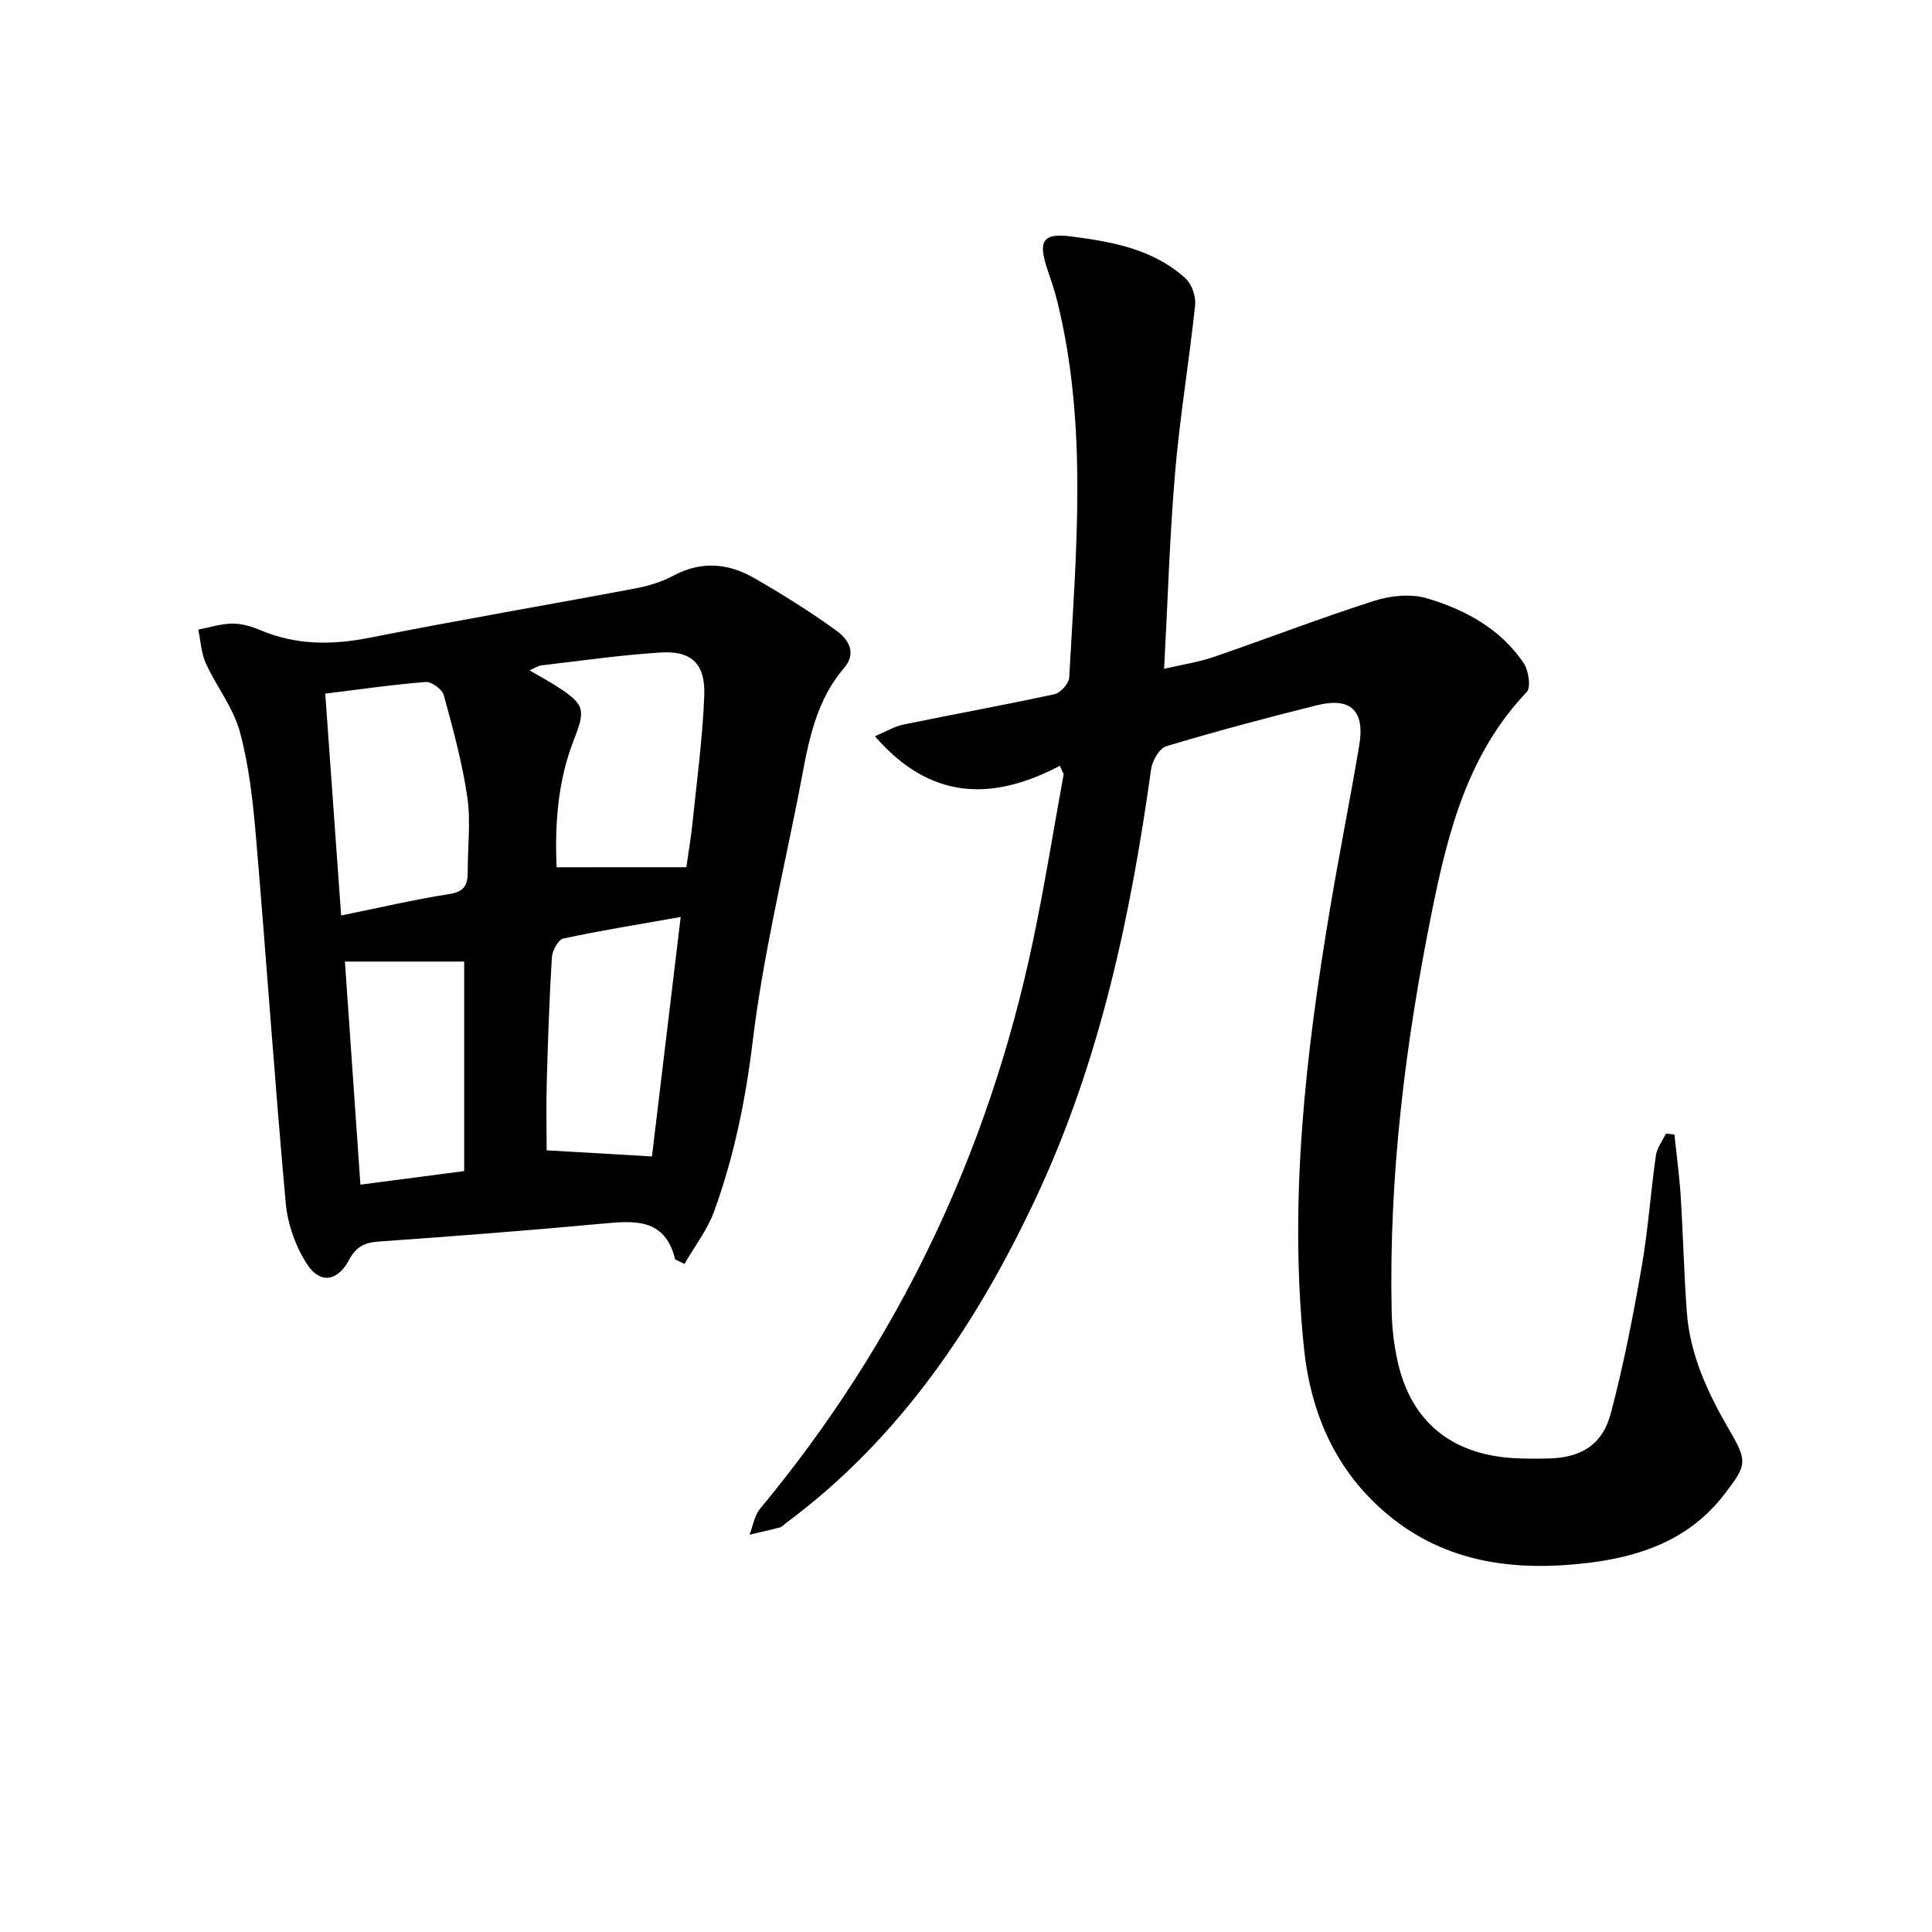
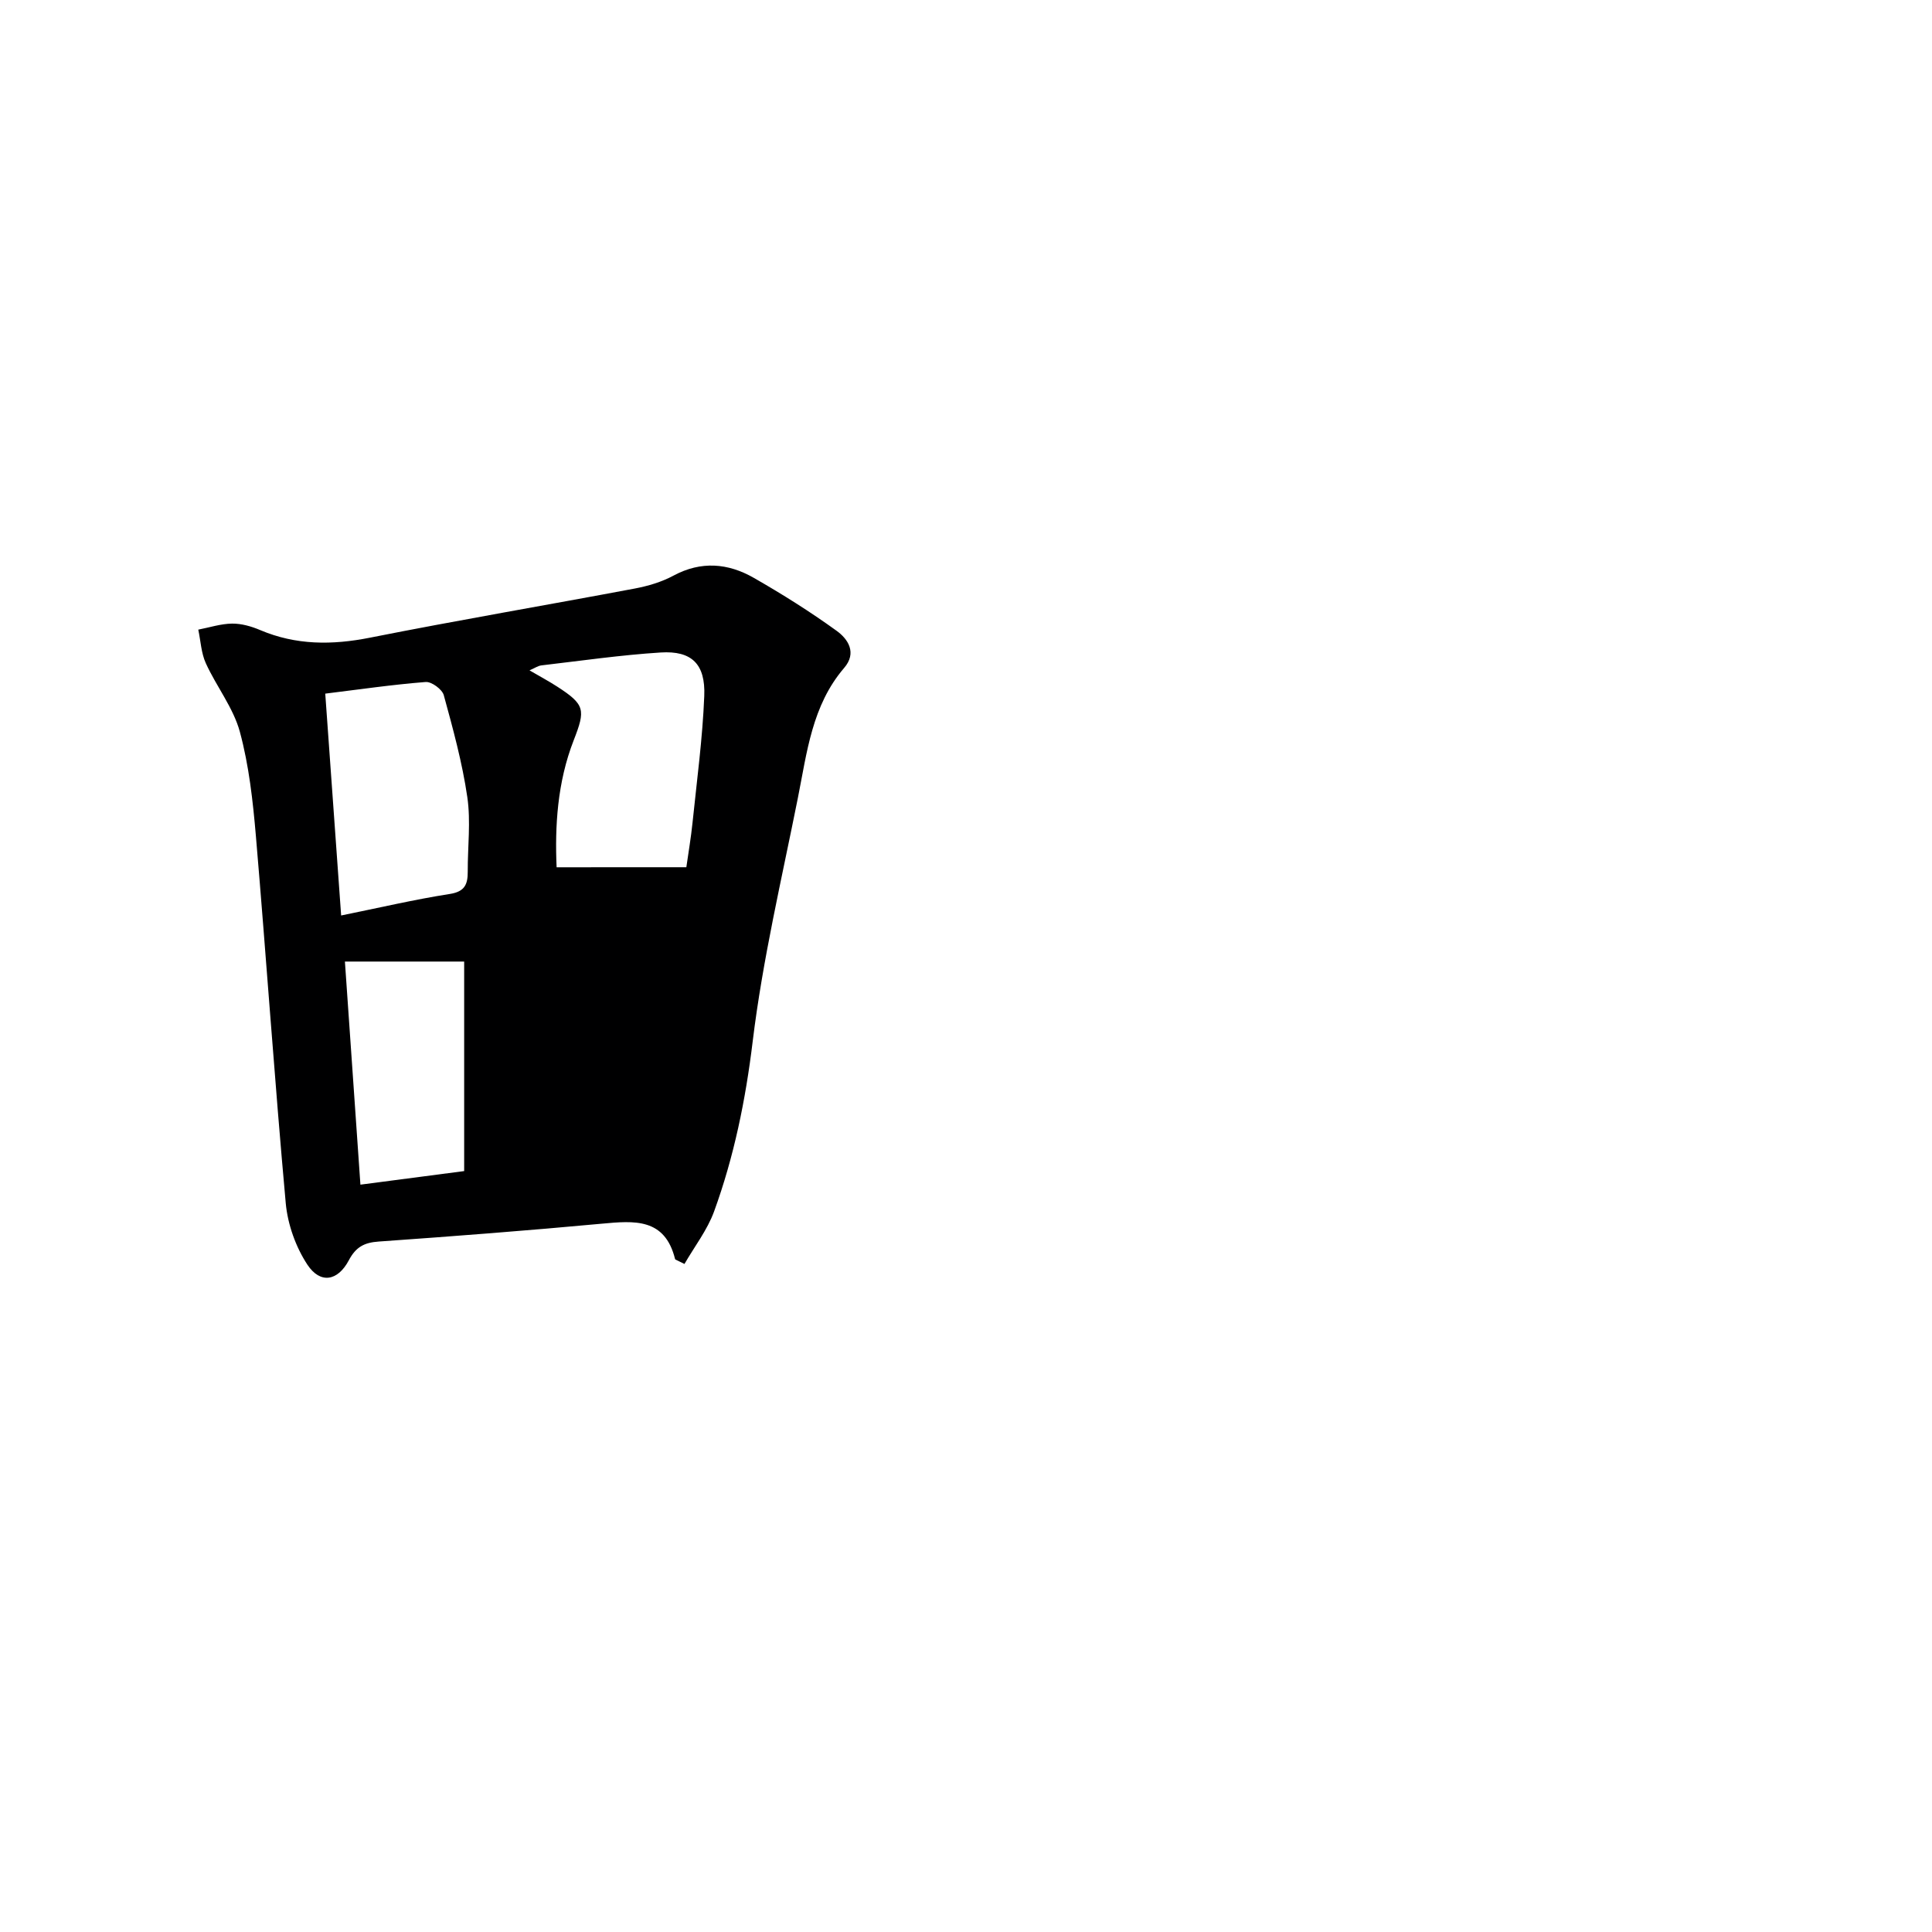
<svg xmlns="http://www.w3.org/2000/svg" enable-background="new 0 0 400 400" viewBox="0 0 400 400">
-   <path d="m219.43 158.55c-14.15 7.43-26.89 7.04-38.29-6.12 2.3-.96 4.06-2.04 5.96-2.43 10.39-2.14 20.84-4.02 31.2-6.27 1.26-.27 3-2.21 3.07-3.45 1.42-26.06 3.9-52.17-2.49-77.97-.56-2.25-1.33-4.45-2.06-6.64-1.91-5.71-.96-7.46 4.76-6.74 8.55 1.09 17.18 2.6 23.88 8.72 1.3 1.18 2.16 3.72 1.98 5.5-1.22 11.54-3.15 23.02-4.14 34.57-1.13 13.23-1.52 26.53-2.28 40.75 3.76-.88 7.12-1.37 10.28-2.46 11.11-3.81 22.08-8.06 33.27-11.63 3.39-1.08 7.61-1.49 10.94-.49 7.88 2.36 15.15 6.3 19.93 13.37 1.04 1.54 1.58 5.05.64 6.03-12.07 12.69-16.21 28.63-19.55 45.09-5.57 27.45-9 55.08-8.4 83.13.07 3.47.48 6.99 1.24 10.38 2.76 12.39 11.08 19.24 24.02 20 2.33.14 4.67.12 7 .08 6.84-.1 11.35-2.74 13.11-9.35 2.63-9.92 4.59-20.03 6.36-30.15 1.35-7.68 1.87-15.49 2.97-23.22.22-1.58 1.36-3.03 2.07-4.54.59.06 1.18.11 1.77.17.44 4.26 1.03 8.51 1.3 12.78.5 7.97.68 15.96 1.26 23.92.66 9 4.41 16.96 8.89 24.63 3.78 6.47 3.47 7.2-1.12 13.18-7.27 9.47-17.5 12.95-28.6 14.24-14.77 1.71-28.97-.02-40.96-9.95-10.84-8.98-16.08-20.98-17.48-34.69-3.12-30.54.35-60.73 5.4-90.8 1.89-11.29 4.14-22.52 6.05-33.81 1.22-7.24-1.74-10.11-8.76-8.36-10.46 2.6-20.87 5.38-31.19 8.48-1.43.43-2.9 3.02-3.14 4.78-4.23 30.4-10.59 60.34-23.61 88.23-12.27 26.27-28.2 50.2-52.01 67.85-.4.3-.76.75-1.21.87-2.09.55-4.2 1.02-6.31 1.51.71-1.81 1.01-3.96 2.19-5.38 28.61-34.46 47.27-73.7 56.48-117.45 2.42-11.48 4.26-23.08 6.37-34.62-.27-.57-.53-1.15-.79-1.74z" fill="#000001" />
-   <path d="m141.71 261.69c-1.66-.85-1.92-.9-1.94-1-2.11-8.55-8.44-7.96-15.16-7.34-15.39 1.43-30.8 2.61-46.21 3.7-2.99.21-4.72 1.12-6.18 3.88-2.3 4.34-5.91 4.93-8.57.92-2.42-3.67-4.09-8.36-4.49-12.75-2.3-25.32-4.02-50.68-6.18-76.01-.62-7.25-1.43-14.59-3.32-21.58-1.36-4.99-4.85-9.37-7.04-14.18-.97-2.12-1.07-4.63-1.57-6.97 2.33-.45 4.66-1.22 7-1.25 1.93-.02 3.98.56 5.79 1.33 7.44 3.16 14.92 3.14 22.78 1.58 18.22-3.62 36.54-6.73 54.8-10.17 2.75-.52 5.56-1.35 8.01-2.67 5.73-3.08 11.3-2.59 16.62.45 5.89 3.37 11.67 7 17.16 10.97 2.37 1.71 4.26 4.55 1.55 7.7-6.65 7.75-7.69 17.5-9.57 26.91-3.34 16.75-7.29 33.45-9.35 50.37-1.47 12.14-3.86 23.87-8 35.25-1.41 3.85-4.05 7.25-6.13 10.86zm.39-82.14c.43-3.03.96-6.11 1.28-9.22.9-8.74 2.08-17.47 2.43-26.23.27-6.64-2.62-9.41-9.01-9.01-8.25.52-16.47 1.71-24.69 2.67-.72.08-1.39.56-2.48 1.03 2.28 1.33 4.04 2.27 5.71 3.35 5.81 3.75 5.9 4.81 3.44 11.12-3.41 8.73-3.91 17.89-3.54 26.3 9.05-.01 17.57-.01 26.86-.01zm-71.47 9.99c7.95-1.61 15.17-3.31 22.48-4.45 3.17-.49 3.74-2.05 3.73-4.65-.02-5.15.65-10.38-.09-15.42-1.04-7.12-2.96-14.13-4.87-21.09-.33-1.21-2.53-2.83-3.75-2.73-6.88.54-13.72 1.54-20.79 2.41 1.1 15.35 2.16 30.19 3.29 45.93zm70.3.31c-8.68 1.54-16.53 2.79-24.29 4.46-1.06.23-2.29 2.5-2.38 3.89-.53 8.62-.82 17.26-1.06 25.89-.14 4.94-.02 9.89-.02 14.07 7.46.43 14.45.84 21.8 1.27 1.93-16.04 3.9-32.43 5.95-49.58zm-44.83 52.61c0-14.98 0-29.51 0-43.38-8.21 0-16.23 0-24.69 0 1.05 15.05 2.11 30.34 3.21 46.19 7.23-.95 13.94-1.83 21.48-2.81z" fill="#000001" />
+   <path d="m141.71 261.69c-1.66-.85-1.92-.9-1.94-1-2.11-8.55-8.44-7.96-15.16-7.34-15.39 1.43-30.8 2.61-46.21 3.7-2.99.21-4.72 1.12-6.18 3.88-2.3 4.34-5.91 4.93-8.57.92-2.42-3.67-4.09-8.36-4.49-12.75-2.3-25.32-4.02-50.68-6.18-76.01-.62-7.25-1.43-14.59-3.32-21.58-1.36-4.99-4.85-9.37-7.04-14.18-.97-2.12-1.07-4.63-1.57-6.97 2.33-.45 4.66-1.22 7-1.25 1.93-.02 3.98.56 5.79 1.33 7.44 3.16 14.92 3.14 22.78 1.58 18.22-3.62 36.54-6.73 54.8-10.17 2.75-.52 5.56-1.35 8.01-2.67 5.73-3.08 11.3-2.59 16.62.45 5.89 3.37 11.67 7 17.16 10.97 2.37 1.71 4.26 4.55 1.55 7.7-6.65 7.75-7.69 17.5-9.57 26.91-3.34 16.75-7.29 33.45-9.35 50.37-1.47 12.14-3.86 23.87-8 35.25-1.41 3.85-4.05 7.25-6.13 10.86zm.39-82.14c.43-3.03.96-6.11 1.28-9.22.9-8.74 2.08-17.47 2.43-26.23.27-6.64-2.62-9.41-9.01-9.01-8.25.52-16.47 1.71-24.69 2.67-.72.08-1.39.56-2.48 1.03 2.28 1.33 4.04 2.27 5.71 3.35 5.81 3.75 5.9 4.81 3.44 11.12-3.41 8.73-3.91 17.89-3.54 26.3 9.05-.01 17.57-.01 26.86-.01zm-71.47 9.99c7.95-1.61 15.17-3.31 22.48-4.45 3.17-.49 3.74-2.05 3.73-4.65-.02-5.15.65-10.38-.09-15.42-1.04-7.12-2.96-14.13-4.87-21.09-.33-1.21-2.53-2.83-3.75-2.73-6.88.54-13.72 1.54-20.79 2.41 1.1 15.35 2.16 30.19 3.29 45.93zm70.3.31zm-44.83 52.61c0-14.98 0-29.51 0-43.38-8.21 0-16.23 0-24.69 0 1.05 15.05 2.11 30.34 3.21 46.19 7.23-.95 13.94-1.83 21.48-2.81z" fill="#000001" />
</svg>